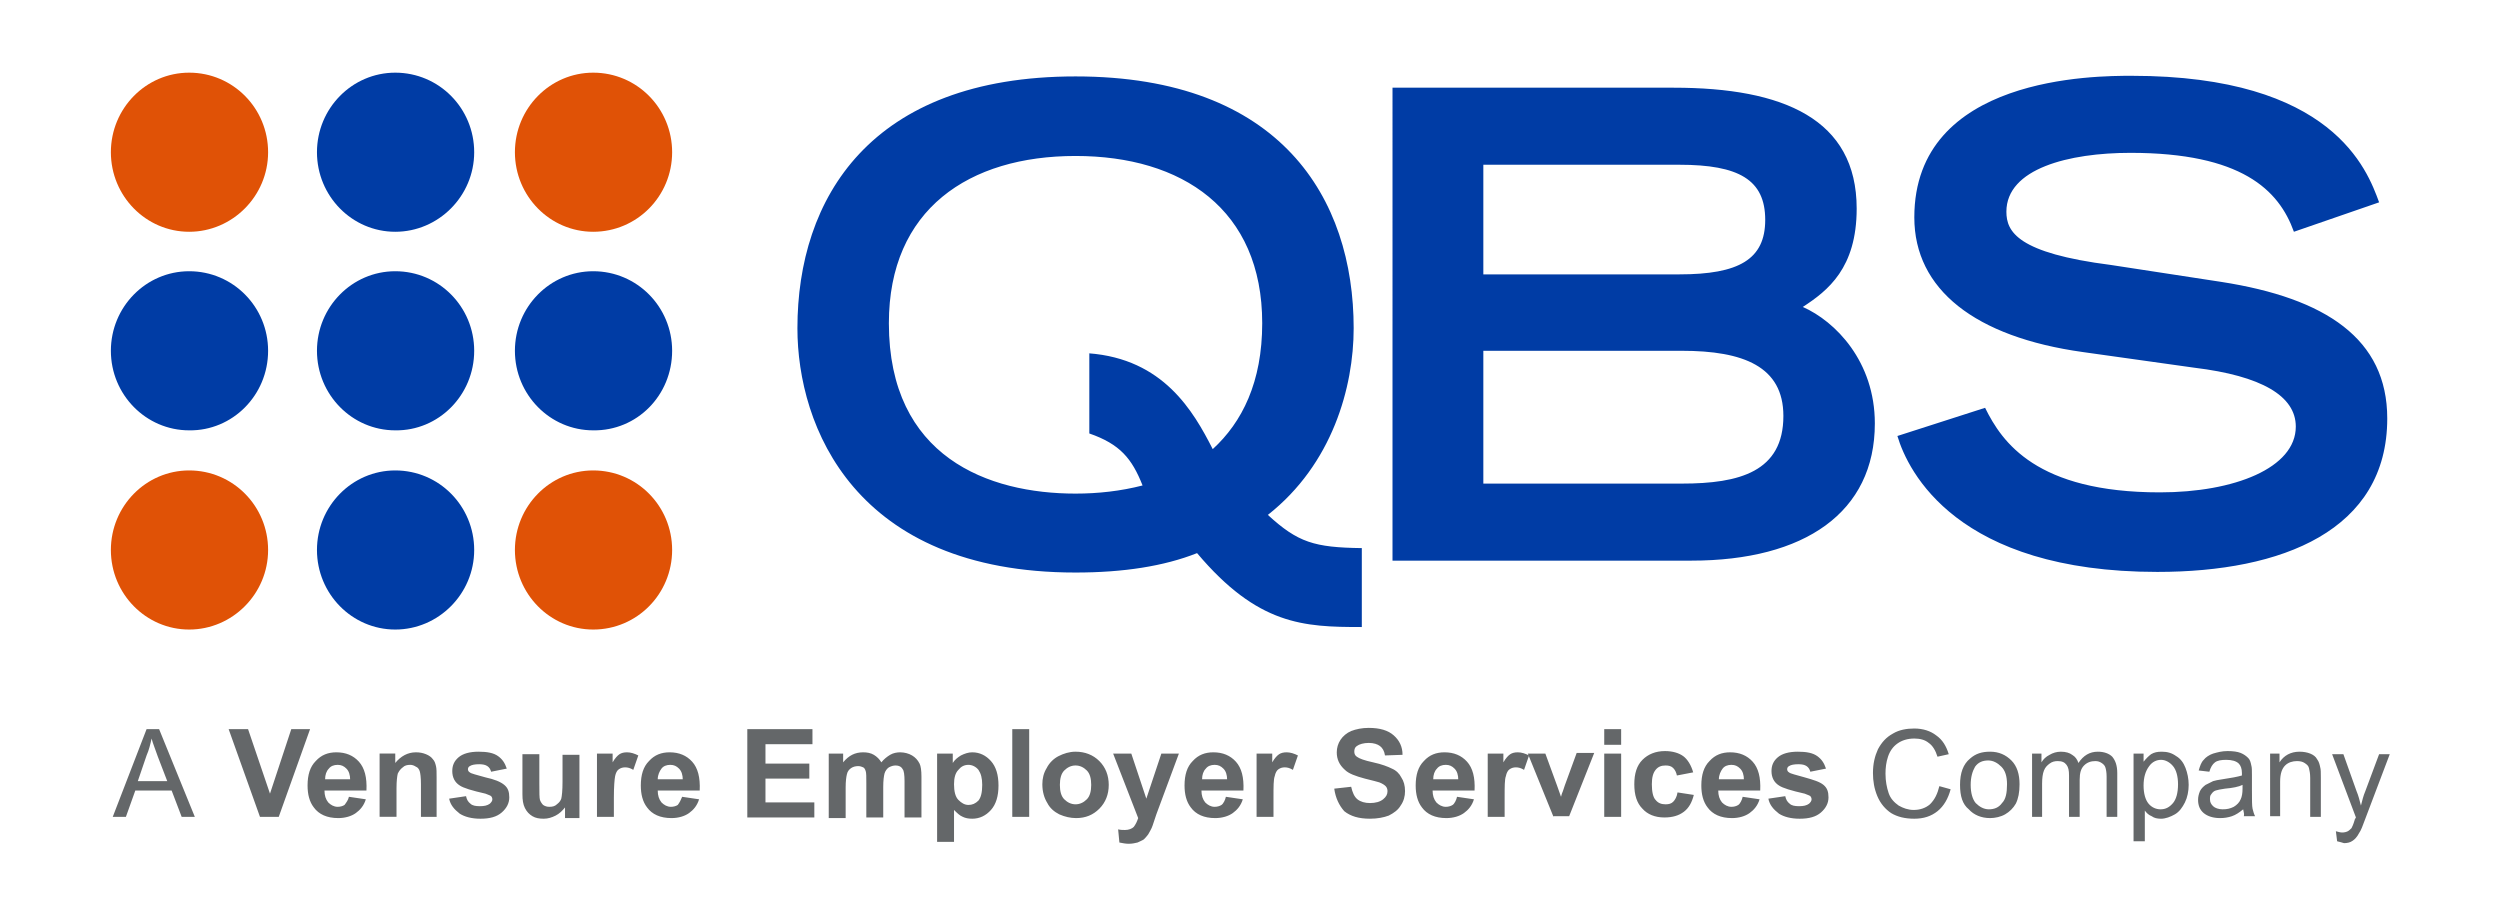
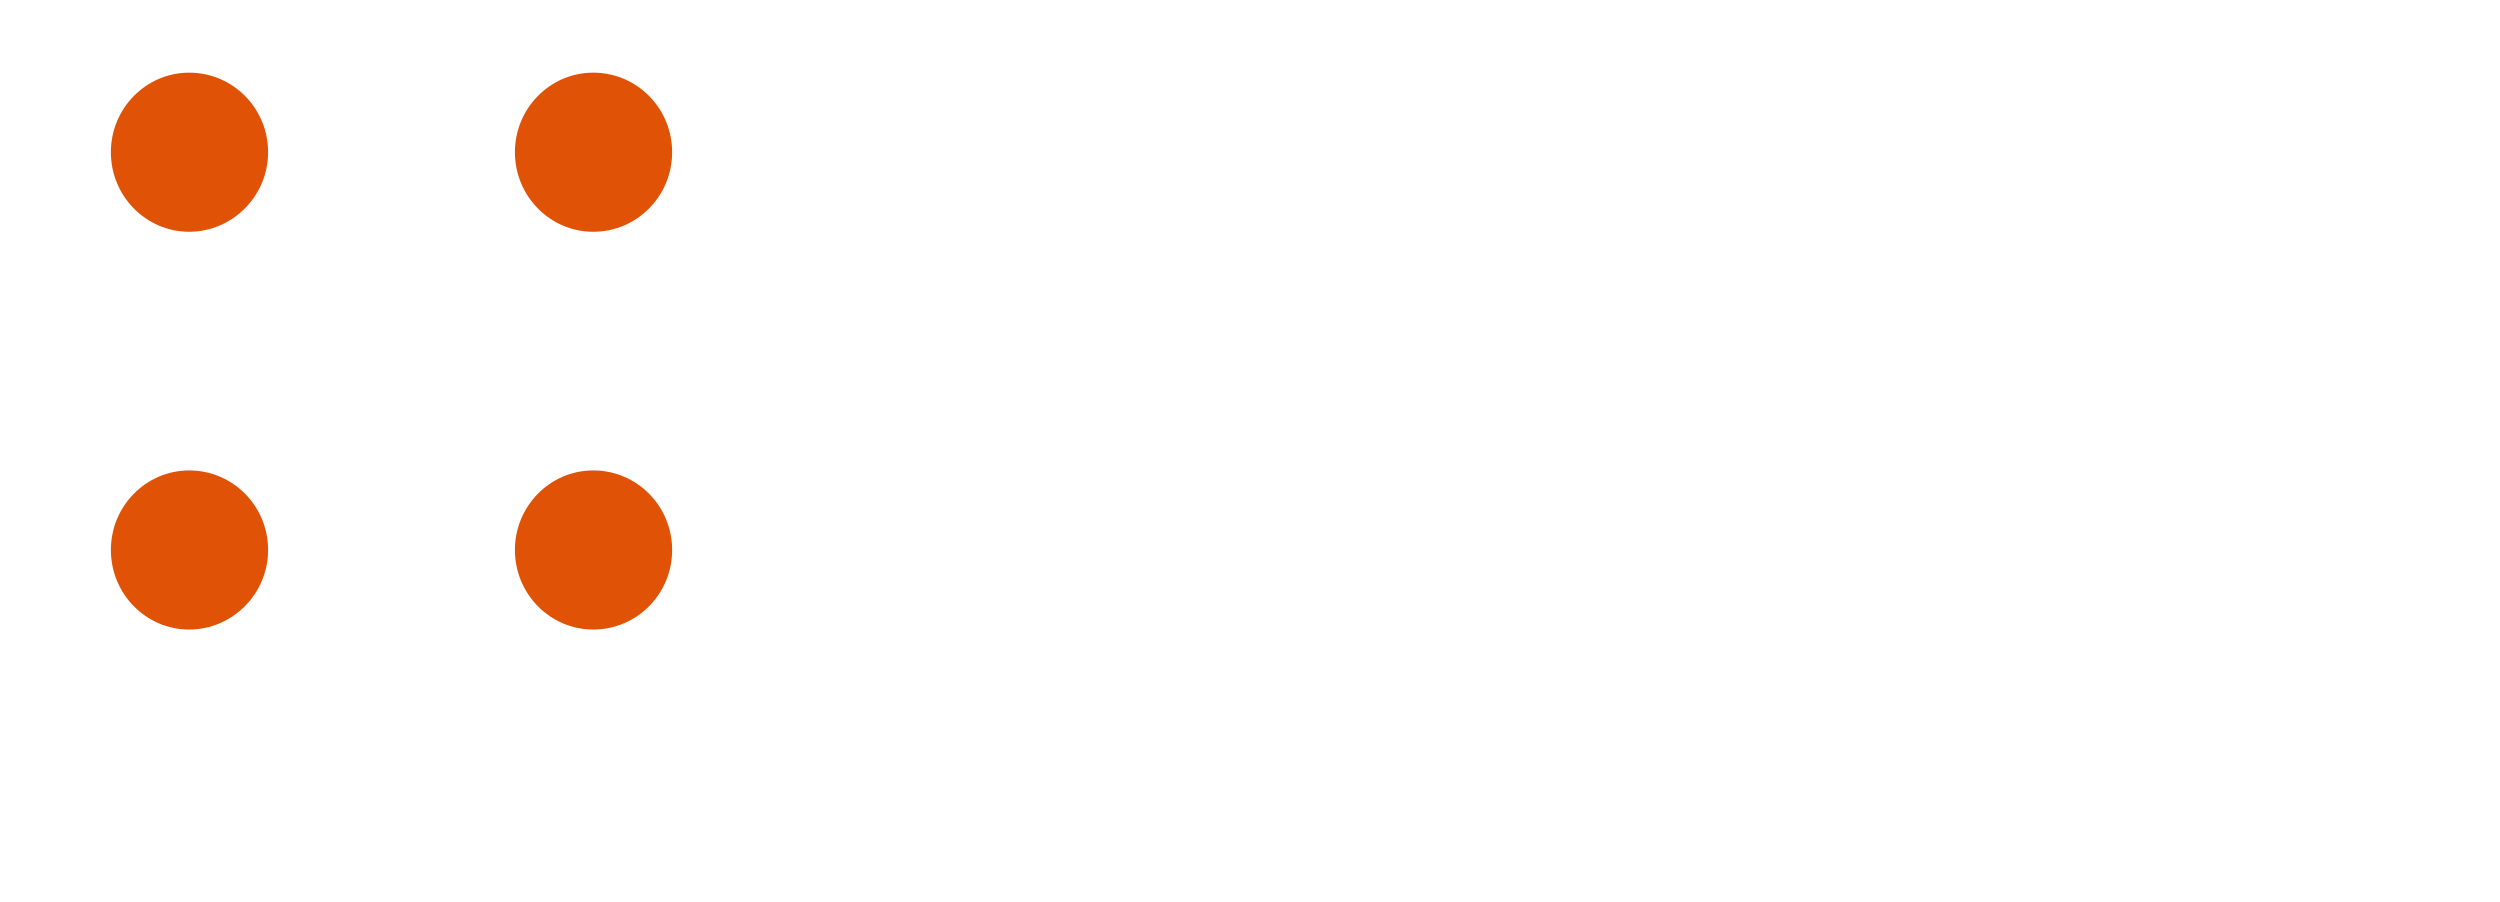
<svg xmlns="http://www.w3.org/2000/svg" id="Layer_1" x="0" y="0" viewBox="0 0 399.1 144" style="enable-background:new 0 0 399.1 144" xml:space="preserve">
  <style>.st0{opacity:.9;fill:#545759}.st1{fill:#e05206}.st1,.st2{fill-rule:evenodd;clip-rule:evenodd}.st2,.st3{fill:#003ca5}</style>
-   <path class="st0" d="m18 130.4 5.4-14h2l5.7 14H29l-1.6-4.2h-5.8l-1.5 4.2H18zm4-5.7h4.7l-1.5-3.9c-.4-1.2-.8-2.1-1-2.9-.2.9-.4 1.8-.8 2.7l-1.4 4.1zM41.5 130.4l-5-14h3.1l3.5 10.3 3.4-10.3h3l-5 14h-3zM55.7 127.2l2.7.4c-.3 1-.9 1.7-1.6 2.2-.7.5-1.7.8-2.8.8-1.8 0-3.1-.6-3.9-1.7-.7-.9-1-2.1-1-3.5 0-1.7.4-3 1.3-3.9.9-1 2-1.4 3.3-1.4 1.5 0 2.7.5 3.6 1.5.9 1 1.3 2.5 1.2 4.6h-6.7c0 .8.2 1.4.6 1.9.4.4.9.7 1.5.7.4 0 .8-.1 1.1-.3.3-.4.6-.8.7-1.3zm.2-2.7c0-.8-.2-1.4-.6-1.8-.4-.4-.8-.6-1.4-.6-.6 0-1.1.2-1.4.6-.4.4-.6 1-.6 1.7h4zM69.9 130.4h-2.7v-5.2c0-1.1-.1-1.8-.2-2.1-.1-.3-.3-.6-.6-.7-.3-.2-.6-.3-.9-.3-.5 0-.9.1-1.2.4-.4.3-.6.6-.8 1-.1.4-.2 1.2-.2 2.3v4.6h-2.7v-10.1h2.5v1.5c.9-1.1 2-1.7 3.3-1.7.6 0 1.1.1 1.6.3.5.2.9.5 1.1.8.3.3.4.7.5 1.1.1.4.1 1 .1 1.8v6.3zM71.7 127.5l2.7-.4c.1.5.3.9.7 1.2.3.3.8.4 1.5.4s1.2-.1 1.6-.4c.2-.2.4-.4.4-.7 0-.2-.1-.4-.2-.5-.1-.1-.4-.2-.9-.4-2.2-.5-3.5-.9-4.1-1.3-.8-.5-1.2-1.3-1.2-2.3 0-.9.3-1.6 1-2.2.7-.6 1.8-.9 3.2-.9 1.4 0 2.4.2 3.1.7s1.1 1.1 1.4 2l-2.5.5c-.1-.4-.3-.7-.6-.9-.3-.2-.7-.3-1.3-.3-.7 0-1.2.1-1.5.3-.2.1-.3.3-.3.5s.1.4.3.5c.2.2 1.1.4 2.5.8 1.4.3 2.4.7 3 1.2.6.5.8 1.1.8 2 0 .9-.4 1.7-1.2 2.4-.8.7-1.9 1-3.4 1-1.4 0-2.5-.3-3.3-.8-.9-.7-1.5-1.4-1.7-2.4zM90.2 130.4v-1.5c-.4.5-.9 1-1.5 1.3-.6.3-1.2.5-1.9.5s-1.3-.1-1.8-.4c-.5-.3-.9-.7-1.2-1.3s-.4-1.3-.4-2.2v-6.4h2.7v4.7c0 1.4 0 2.3.1 2.6.1.3.3.6.5.8.3.2.6.3 1 .3.5 0 .9-.1 1.2-.4.4-.3.6-.6.7-.9.1-.4.2-1.3.2-2.7v-4.3h2.7v10.1h-2.3zM98 130.4h-2.7v-10.1h2.5v1.4c.4-.7.8-1.1 1.1-1.3.3-.2.7-.3 1.2-.3.6 0 1.2.2 1.8.5l-.8 2.3c-.5-.3-.9-.4-1.3-.4s-.7.1-1 .3c-.3.2-.5.6-.6 1.1-.1.5-.2 1.7-.2 3.4v3.1zM108.9 127.2l2.7.4c-.3 1-.9 1.7-1.6 2.2-.7.5-1.7.8-2.8.8-1.8 0-3.1-.6-3.9-1.7-.7-.9-1-2.1-1-3.5 0-1.7.4-3 1.3-3.9.9-1 2-1.4 3.3-1.4 1.5 0 2.7.5 3.6 1.5.9 1 1.3 2.5 1.2 4.6H105c0 .8.2 1.4.6 1.9.4.4.9.7 1.5.7.4 0 .8-.1 1.1-.3.3-.4.5-.8.7-1.3zm.1-2.7c0-.8-.2-1.4-.6-1.8-.4-.4-.8-.6-1.4-.6-.6 0-1.1.2-1.4.6s-.6 1-.6 1.7h4zM119.3 130.4v-14h10.4v2.4h-7.5v3.1h7v2.4h-7v3.8h7.8v2.4h-10.7zM132.1 120.3h2.5v1.4c.9-1.1 1.9-1.6 3.2-1.6.6 0 1.2.1 1.7.4.5.3.9.7 1.2 1.2.4-.5.9-.9 1.4-1.2.5-.3 1.1-.4 1.6-.4.7 0 1.4.2 1.9.5s.9.7 1.2 1.3c.2.4.3 1.1.3 2.1v6.5h-2.7v-5.8c0-1-.1-1.7-.3-1.9-.2-.4-.6-.6-1.1-.6-.4 0-.7.1-1.1.3-.3.2-.6.6-.7 1-.1.4-.2 1.1-.2 2.1v4.9h-2.7V125c0-1 0-1.6-.1-1.9-.1-.3-.2-.5-.4-.6-.2-.1-.5-.2-.8-.2-.4 0-.8.1-1.1.3s-.6.5-.7 1c-.1.4-.2 1.1-.2 2.1v4.9h-2.7v-10.3zM149.6 120.3h2.5v1.5c.3-.5.8-.9 1.3-1.2.6-.3 1.2-.5 1.8-.5 1.2 0 2.2.5 3 1.4.8.9 1.2 2.2 1.2 3.9 0 1.7-.4 3-1.2 3.9-.8.9-1.8 1.4-3 1.4-.6 0-1.1-.1-1.5-.3-.5-.2-.9-.6-1.4-1.1v5.1h-2.7v-14.1zm2.7 4.9c0 1.1.2 2 .7 2.5.5.5 1 .8 1.6.8.6 0 1.1-.2 1.6-.7.4-.5.6-1.3.6-2.5 0-1.1-.2-1.8-.6-2.4-.4-.5-1-.8-1.6-.8-.7 0-1.2.3-1.6.8-.5.5-.7 1.3-.7 2.3zM161.6 130.4v-14h2.7v14h-2.7zM166.4 125.2c0-.9.2-1.8.7-2.6.4-.8 1.1-1.5 1.9-1.9.8-.4 1.7-.7 2.7-.7 1.5 0 2.8.5 3.8 1.5s1.5 2.3 1.5 3.8-.5 2.8-1.5 3.8-2.2 1.5-3.7 1.5c-.9 0-1.8-.2-2.7-.6-.8-.4-1.5-1-1.9-1.8-.5-.8-.8-1.8-.8-3zm2.8.1c0 1 .2 1.8.7 2.3.5.5 1.1.8 1.8.8s1.3-.3 1.8-.8.7-1.3.7-2.3c0-1-.2-1.8-.7-2.3-.5-.5-1.1-.8-1.8-.8s-1.3.3-1.8.8-.7 1.3-.7 2.3zM177.7 120.3h2.9l2.4 7.2 2.4-7.2h2.8l-3.6 9.7-.6 1.8c-.2.6-.5 1-.7 1.4-.2.3-.5.6-.7.8-.3.2-.6.3-1 .5-.4.1-.9.2-1.4.2-.5 0-1-.1-1.5-.2l-.2-2.1c.4.1.8.1 1.1.1.6 0 1.1-.2 1.4-.5.3-.4.5-.8.7-1.4l-4-10.3zM195.7 127.2l2.7.4c-.3 1-.9 1.7-1.6 2.2-.7.5-1.7.8-2.8.8-1.8 0-3.1-.6-3.9-1.7-.7-.9-1-2.1-1-3.5 0-1.7.4-3 1.3-3.9.9-1 2-1.4 3.3-1.4 1.5 0 2.7.5 3.6 1.5.9 1 1.3 2.5 1.2 4.6h-6.7c0 .8.2 1.4.6 1.9.4.4.9.7 1.5.7.4 0 .8-.1 1.1-.3s.6-.8.7-1.3zm.2-2.7c0-.8-.2-1.4-.6-1.8-.4-.4-.8-.6-1.4-.6-.6 0-1.1.2-1.4.6-.4.4-.6 1-.6 1.7h4zM203.3 130.4h-2.7v-10.1h2.5v1.4c.4-.7.8-1.1 1.1-1.3.3-.2.7-.3 1.2-.3.6 0 1.2.2 1.8.5l-.8 2.3c-.5-.3-.9-.4-1.3-.4s-.7.1-1 .3c-.3.2-.5.6-.6 1.1-.2.5-.2 1.7-.2 3.4v3.1zM213 125.9l2.7-.3c.2.9.5 1.6 1 2 .5.4 1.2.6 2 .6.9 0 1.6-.2 2.1-.6.5-.4.7-.8.7-1.3 0-.3-.1-.6-.3-.8-.2-.2-.5-.4-1-.6-.3-.1-1.1-.3-2.3-.6-1.5-.4-2.6-.8-3.2-1.4-.9-.8-1.3-1.7-1.3-2.8 0-.7.2-1.4.6-2 .4-.6 1-1.1 1.7-1.4.8-.3 1.7-.5 2.8-.5 1.8 0 3.1.4 4 1.2.9.8 1.4 1.8 1.4 3.1l-2.8.1c-.1-.7-.4-1.2-.8-1.5-.4-.3-1-.5-1.8-.5s-1.5.2-1.9.5c-.3.2-.4.5-.4.9 0 .3.1.6.4.8.4.3 1.2.6 2.6.9s2.4.7 3 1c.7.3 1.2.8 1.5 1.4.4.6.6 1.3.6 2.2 0 .8-.2 1.6-.7 2.3-.4.7-1.1 1.2-1.9 1.6-.8.3-1.8.5-3 .5-1.8 0-3.1-.4-4.1-1.2-.8-.9-1.4-2.1-1.6-3.6zM232.6 127.2l2.7.4c-.3 1-.9 1.7-1.6 2.2-.7.5-1.7.8-2.8.8-1.8 0-3.1-.6-3.9-1.7-.7-.9-1-2.1-1-3.5 0-1.7.4-3 1.3-3.9.9-1 2-1.4 3.3-1.4 1.5 0 2.7.5 3.6 1.5.9 1 1.3 2.5 1.2 4.6h-6.7c0 .8.2 1.4.6 1.9.4.4.9.7 1.5.7.4 0 .8-.1 1.1-.3s.6-.8.7-1.3zm.2-2.7c0-.8-.2-1.4-.6-1.8-.4-.4-.8-.6-1.4-.6-.6 0-1.1.2-1.4.6-.4.4-.6 1-.6 1.7h4zM240.2 130.4h-2.7v-10.1h2.5v1.4c.4-.7.8-1.1 1.1-1.3.3-.2.7-.3 1.2-.3.6 0 1.2.2 1.8.5l-.8 2.3c-.5-.3-.9-.4-1.3-.4s-.7.1-1 .3c-.3.2-.5.6-.6 1.1-.2.5-.2 1.7-.2 3.4v3.1z" />
-   <path class="st0" d="m248 130.4-4.1-10.1h2.8l1.9 5.2.6 1.7c.1-.4.2-.7.3-.9l.3-.9 1.9-5.2h2.8l-4 10.1H248zM256.1 118.9v-2.5h2.7v2.5h-2.7zm0 11.5v-10.1h2.7v10.1h-2.7zM270.3 123.3l-2.6.5c-.1-.5-.3-.9-.6-1.2-.3-.3-.7-.4-1.2-.4-.7 0-1.2.2-1.6.7-.4.5-.6 1.2-.6 2.3 0 1.2.2 2.1.6 2.5.4.5.9.7 1.6.7.5 0 .9-.1 1.2-.4.3-.3.6-.8.7-1.5l2.6.4c-.3 1.2-.8 2.1-1.6 2.7s-1.8.9-3.1.9c-1.5 0-2.7-.5-3.5-1.4-.9-.9-1.3-2.2-1.3-3.9 0-1.7.4-3 1.3-3.9.9-.9 2.1-1.4 3.6-1.4 1.2 0 2.2.3 2.9.8s1.3 1.5 1.6 2.6zM278.2 127.2l2.7.4c-.3 1-.9 1.7-1.6 2.2-.7.5-1.7.8-2.8.8-1.8 0-3.1-.6-3.9-1.7-.7-.9-1-2.1-1-3.5 0-1.7.4-3 1.3-3.9.9-1 2-1.4 3.3-1.4 1.5 0 2.7.5 3.6 1.5.9 1 1.3 2.5 1.2 4.6h-6.7c0 .8.2 1.4.6 1.9.4.4.9.7 1.5.7.4 0 .8-.1 1.1-.3s.6-.8.7-1.3zm.2-2.7c0-.8-.2-1.4-.6-1.8-.4-.4-.8-.6-1.4-.6-.6 0-1.1.2-1.4.6s-.6 1-.6 1.7h4zM282.3 127.5l2.7-.4c.1.5.3.9.7 1.2.3.3.8.4 1.5.4s1.2-.1 1.6-.4c.2-.2.4-.4.4-.7 0-.2-.1-.4-.2-.5-.1-.1-.4-.2-.9-.4-2.2-.5-3.5-.9-4.1-1.3-.8-.5-1.2-1.3-1.2-2.3 0-.9.3-1.6 1-2.2.7-.6 1.8-.9 3.2-.9 1.4 0 2.4.2 3.1.7.7.5 1.1 1.1 1.4 2l-2.5.5c-.1-.4-.3-.7-.6-.9-.3-.2-.7-.3-1.3-.3-.7 0-1.2.1-1.5.3-.2.1-.3.3-.3.5s.1.4.3.5c.2.2 1.1.4 2.5.8s2.4.7 3 1.2c.6.5.8 1.1.8 2 0 .9-.4 1.7-1.2 2.4-.8.7-1.9 1-3.4 1-1.4 0-2.5-.3-3.3-.8-.9-.7-1.5-1.4-1.7-2.4zM309.6 125.5l1.8.5c-.4 1.5-1.1 2.7-2.1 3.5-1 .8-2.2 1.2-3.7 1.2s-2.7-.3-3.7-.9c-.9-.6-1.7-1.5-2.2-2.7-.5-1.2-.7-2.4-.7-3.7 0-1.5.3-2.7.8-3.8.6-1.1 1.3-1.9 2.4-2.5 1-.6 2.2-.8 3.4-.8 1.4 0 2.6.4 3.5 1.1 1 .7 1.6 1.7 2 3l-1.8.4c-.3-1-.8-1.8-1.4-2.2-.6-.5-1.4-.7-2.3-.7-1.1 0-2 .3-2.7.8-.7.5-1.2 1.2-1.5 2.1-.3.9-.4 1.8-.4 2.7 0 1.2.2 2.2.5 3.1.3.9.9 1.5 1.6 2 .7.4 1.5.7 2.4.7 1 0 1.9-.3 2.6-.9.8-.8 1.2-1.7 1.5-2.9zM312.9 125.3c0-1.9.5-3.3 1.6-4.2.9-.8 1.9-1.1 3.2-1.1 1.4 0 2.5.5 3.4 1.4.9.9 1.3 2.2 1.3 3.8 0 1.3-.2 2.3-.6 3.1-.4.7-1 1.3-1.7 1.7-.7.4-1.6.6-2.4.6-1.4 0-2.6-.5-3.4-1.4-1-.8-1.4-2.1-1.4-3.9zm1.7 0c0 1.3.3 2.3.8 2.9.6.6 1.3 1 2.1 1 .9 0 1.6-.3 2.1-1 .6-.6.8-1.6.8-3 0-1.3-.3-2.2-.9-2.8-.6-.6-1.3-1-2.1-1-.9 0-1.6.3-2.1 1-.4.7-.7 1.6-.7 2.9zM324.4 130.4v-10.1h1.5v1.4c.3-.5.7-.9 1.3-1.2.5-.3 1.1-.5 1.8-.5.8 0 1.4.2 1.8.5.5.3.8.7 1 1.3.8-1.2 1.8-1.8 3.1-1.8 1 0 1.8.3 2.3.8.5.6.8 1.4.8 2.6v7h-1.7V124c0-.7-.1-1.2-.2-1.5-.1-.3-.3-.5-.6-.7-.3-.2-.6-.3-1-.3-.7 0-1.3.2-1.8.7-.5.5-.7 1.2-.7 2.3v5.9h-1.7v-6.6c0-.8-.1-1.3-.4-1.7s-.7-.6-1.4-.6c-.5 0-.9.1-1.3.4-.4.3-.7.6-.9 1.1-.2.5-.3 1.2-.3 2.1v5.3h-1.6zM340.6 134.3v-14h1.6v1.3c.4-.5.8-.9 1.2-1.2.5-.3 1-.4 1.7-.4.9 0 1.6.2 2.3.7.7.4 1.2 1.1 1.5 1.9.3.8.5 1.7.5 2.7 0 1-.2 2-.6 2.8-.4.8-.9 1.5-1.6 1.9-.7.4-1.5.7-2.2.7-.6 0-1.1-.1-1.5-.4-.5-.2-.8-.5-1.1-.9v4.9h-1.8zm1.6-8.9c0 1.3.3 2.3.8 2.9.5.6 1.2.9 1.9.9.8 0 1.4-.3 2-1 .5-.6.8-1.6.8-3 0-1.3-.3-2.3-.8-2.9-.5-.6-1.2-1-1.9-1s-1.4.3-1.9 1c-.6.8-.9 1.8-.9 3.1zM358.1 129.2c-.6.5-1.2.9-1.8 1.1-.6.2-1.2.3-1.9.3-1.1 0-2-.3-2.6-.8-.6-.5-.9-1.2-.9-2.1 0-.5.1-.9.3-1.4.2-.4.5-.7.9-1l1.2-.6c.3-.1.8-.2 1.5-.3 1.4-.2 2.4-.4 3.1-.6v-.4c0-.7-.2-1.2-.5-1.5-.4-.4-1.1-.6-2-.6-.8 0-1.4.1-1.8.4s-.7.8-.9 1.5l-1.7-.2c.2-.7.4-1.3.8-1.7.3-.4.9-.8 1.5-1 .7-.2 1.4-.4 2.3-.4.9 0 1.6.1 2.1.3.5.2.9.5 1.2.8.3.3.4.7.5 1.2.1.3.1.8.1 1.6v2.3c0 1.6 0 2.6.1 3 .1.4.2.8.4 1.2h-1.8c.1-.2 0-.7-.1-1.1zm-.1-3.9c-.6.3-1.6.5-2.8.6-.7.1-1.2.2-1.5.3-.3.1-.5.3-.7.6-.2.2-.2.5-.2.8 0 .5.2.8.5 1.1s.9.5 1.5.5c.7 0 1.2-.1 1.8-.4.5-.3.9-.7 1.1-1.2.2-.4.3-1 .3-1.7v-.6zM362.4 130.4v-10.1h1.5v1.4c.7-1.1 1.8-1.7 3.2-1.7.6 0 1.2.1 1.7.3.5.2.9.5 1.1.9.3.4.4.8.5 1.3.1.3.1.9.1 1.7v6.2h-1.7v-6.2c0-.7-.1-1.2-.2-1.6s-.4-.6-.7-.8c-.3-.2-.7-.3-1.2-.3-.7 0-1.4.2-1.9.7-.5.5-.8 1.3-.8 2.6v5.5h-1.6zM373.1 134.3l-.2-1.6c.4.1.7.2 1 .2.4 0 .7-.1.9-.2.2-.1.4-.3.6-.5.1-.2.3-.6.5-1.3 0-.1.1-.2.2-.4l-3.8-10.1h1.8l2.1 5.9c.3.7.5 1.5.7 2.3.2-.8.4-1.6.7-2.3l2.2-5.9h1.7l-3.9 10.3c-.4 1.1-.7 1.9-1 2.3-.3.6-.7 1-1 1.2-.4.3-.9.4-1.4.4-.3-.1-.7-.2-1.1-.3z" />
  <g>
    <path class="st1" d="M107.3 24.3c0-7-5.6-12.7-12.6-12.7-6.9 0-12.5 5.7-12.5 12.7 0 7 5.6 12.7 12.5 12.7 7 0 12.6-5.7 12.6-12.7zM107.3 87.8c0-7-5.6-12.7-12.6-12.7-6.9 0-12.5 5.7-12.5 12.7 0 7 5.6 12.7 12.5 12.7 7 0 12.6-5.7 12.6-12.7zM42.8 24.3c0-7-5.6-12.7-12.6-12.7-6.9 0-12.5 5.7-12.5 12.7 0 7 5.6 12.7 12.5 12.7s12.6-5.7 12.6-12.7zM42.8 87.8c0-7-5.6-12.7-12.6-12.7-6.9 0-12.5 5.7-12.5 12.7 0 7 5.6 12.7 12.5 12.7s12.6-5.7 12.6-12.7z" />
  </g>
  <g>
-     <path class="st2" d="M107.3 56c0-7-5.6-12.7-12.6-12.7-6.9 0-12.5 5.7-12.5 12.7 0 7 5.6 12.7 12.5 12.7 7 .1 12.6-5.6 12.6-12.7zM75.7 24.3c0-7-5.6-12.7-12.6-12.7-6.9 0-12.5 5.7-12.5 12.7 0 7 5.6 12.7 12.5 12.7s12.6-5.7 12.6-12.7zM42.8 56c0-7-5.6-12.7-12.6-12.7-6.9 0-12.5 5.7-12.5 12.7 0 7 5.6 12.7 12.5 12.7 6.9.1 12.6-5.6 12.6-12.7zM75.7 87.8c0-7-5.6-12.7-12.6-12.7-6.9 0-12.5 5.7-12.5 12.7 0 7 5.6 12.7 12.5 12.7s12.6-5.7 12.6-12.7zM75.7 56c0-7-5.6-12.7-12.6-12.7-6.9 0-12.5 5.7-12.5 12.7 0 7 5.6 12.7 12.5 12.7 6.9.1 12.6-5.6 12.6-12.7z" />
-     <path class="st3" d="M217.3 100.1c-9.2 0-16.5-.3-26.2-11.8-5.3 2.1-11.8 3.1-19.4 3.1-35.3 0-44.4-23.4-44.4-39 0-20.7 11.6-40.2 44.4-40.2s44.4 19.5 44.4 40.2c0 9.4-3.4 21.7-13.7 29.8 4.8 4.4 7.4 5.2 15 5.3v12.6zm-43.5-43.7c11.9.9 16.7 9.2 19.8 15.3 4.7-4.3 7.9-10.7 7.9-20.1 0-18.2-12.8-26.7-29.8-26.7s-29.8 8.5-29.8 26.7c0 21.4 15.9 27.2 29.8 27.2 3.6 0 7.2-.4 10.7-1.3-1.7-4.3-3.6-6.6-8.5-8.3V56.4zM222.3 14h44.9c17.5 0 29.2 5 29.2 19.3 0 9.5-4.6 13.1-8.6 15.7 5.2 2.3 11.5 8.7 11.5 18.6 0 14.2-11.2 21.9-29.3 21.9h-47.7V14zm45.8 29.8c9.5 0 13.7-2.4 13.7-8.7 0-6.4-4.2-8.8-13.7-8.8h-31.3v17.5h31.3zm.4 33.4c9.2 0 16.2-1.9 16.2-10.8 0-7.9-6.4-10.4-16.2-10.4h-31.7v21.2h31.7zM366.2 37c-2.4-6.7-8.4-12.6-26.1-12.6-9.8 0-19.8 2.5-19.8 9.4 0 3.2 1.8 6.6 16.7 8.5l17.6 2.7c16.7 2.6 26.5 9.1 26.5 21.8 0 17.9-16.8 24.5-36.7 24.5-32 0-39.8-16-41.5-21.7l14-4.5c2.7 5.5 8.2 13.5 27.9 13.5 11.9 0 21.7-3.9 21.7-10.5 0-4.9-5.5-8.1-16.2-9.4l-17.8-2.5c-17.2-2.4-26.9-10-26.9-21.5 0-22.6 29-22.6 34.7-22.6 32.1 0 37.6 15 39.5 20.2L366.2 37z" />
-   </g>
+     </g>
</svg>